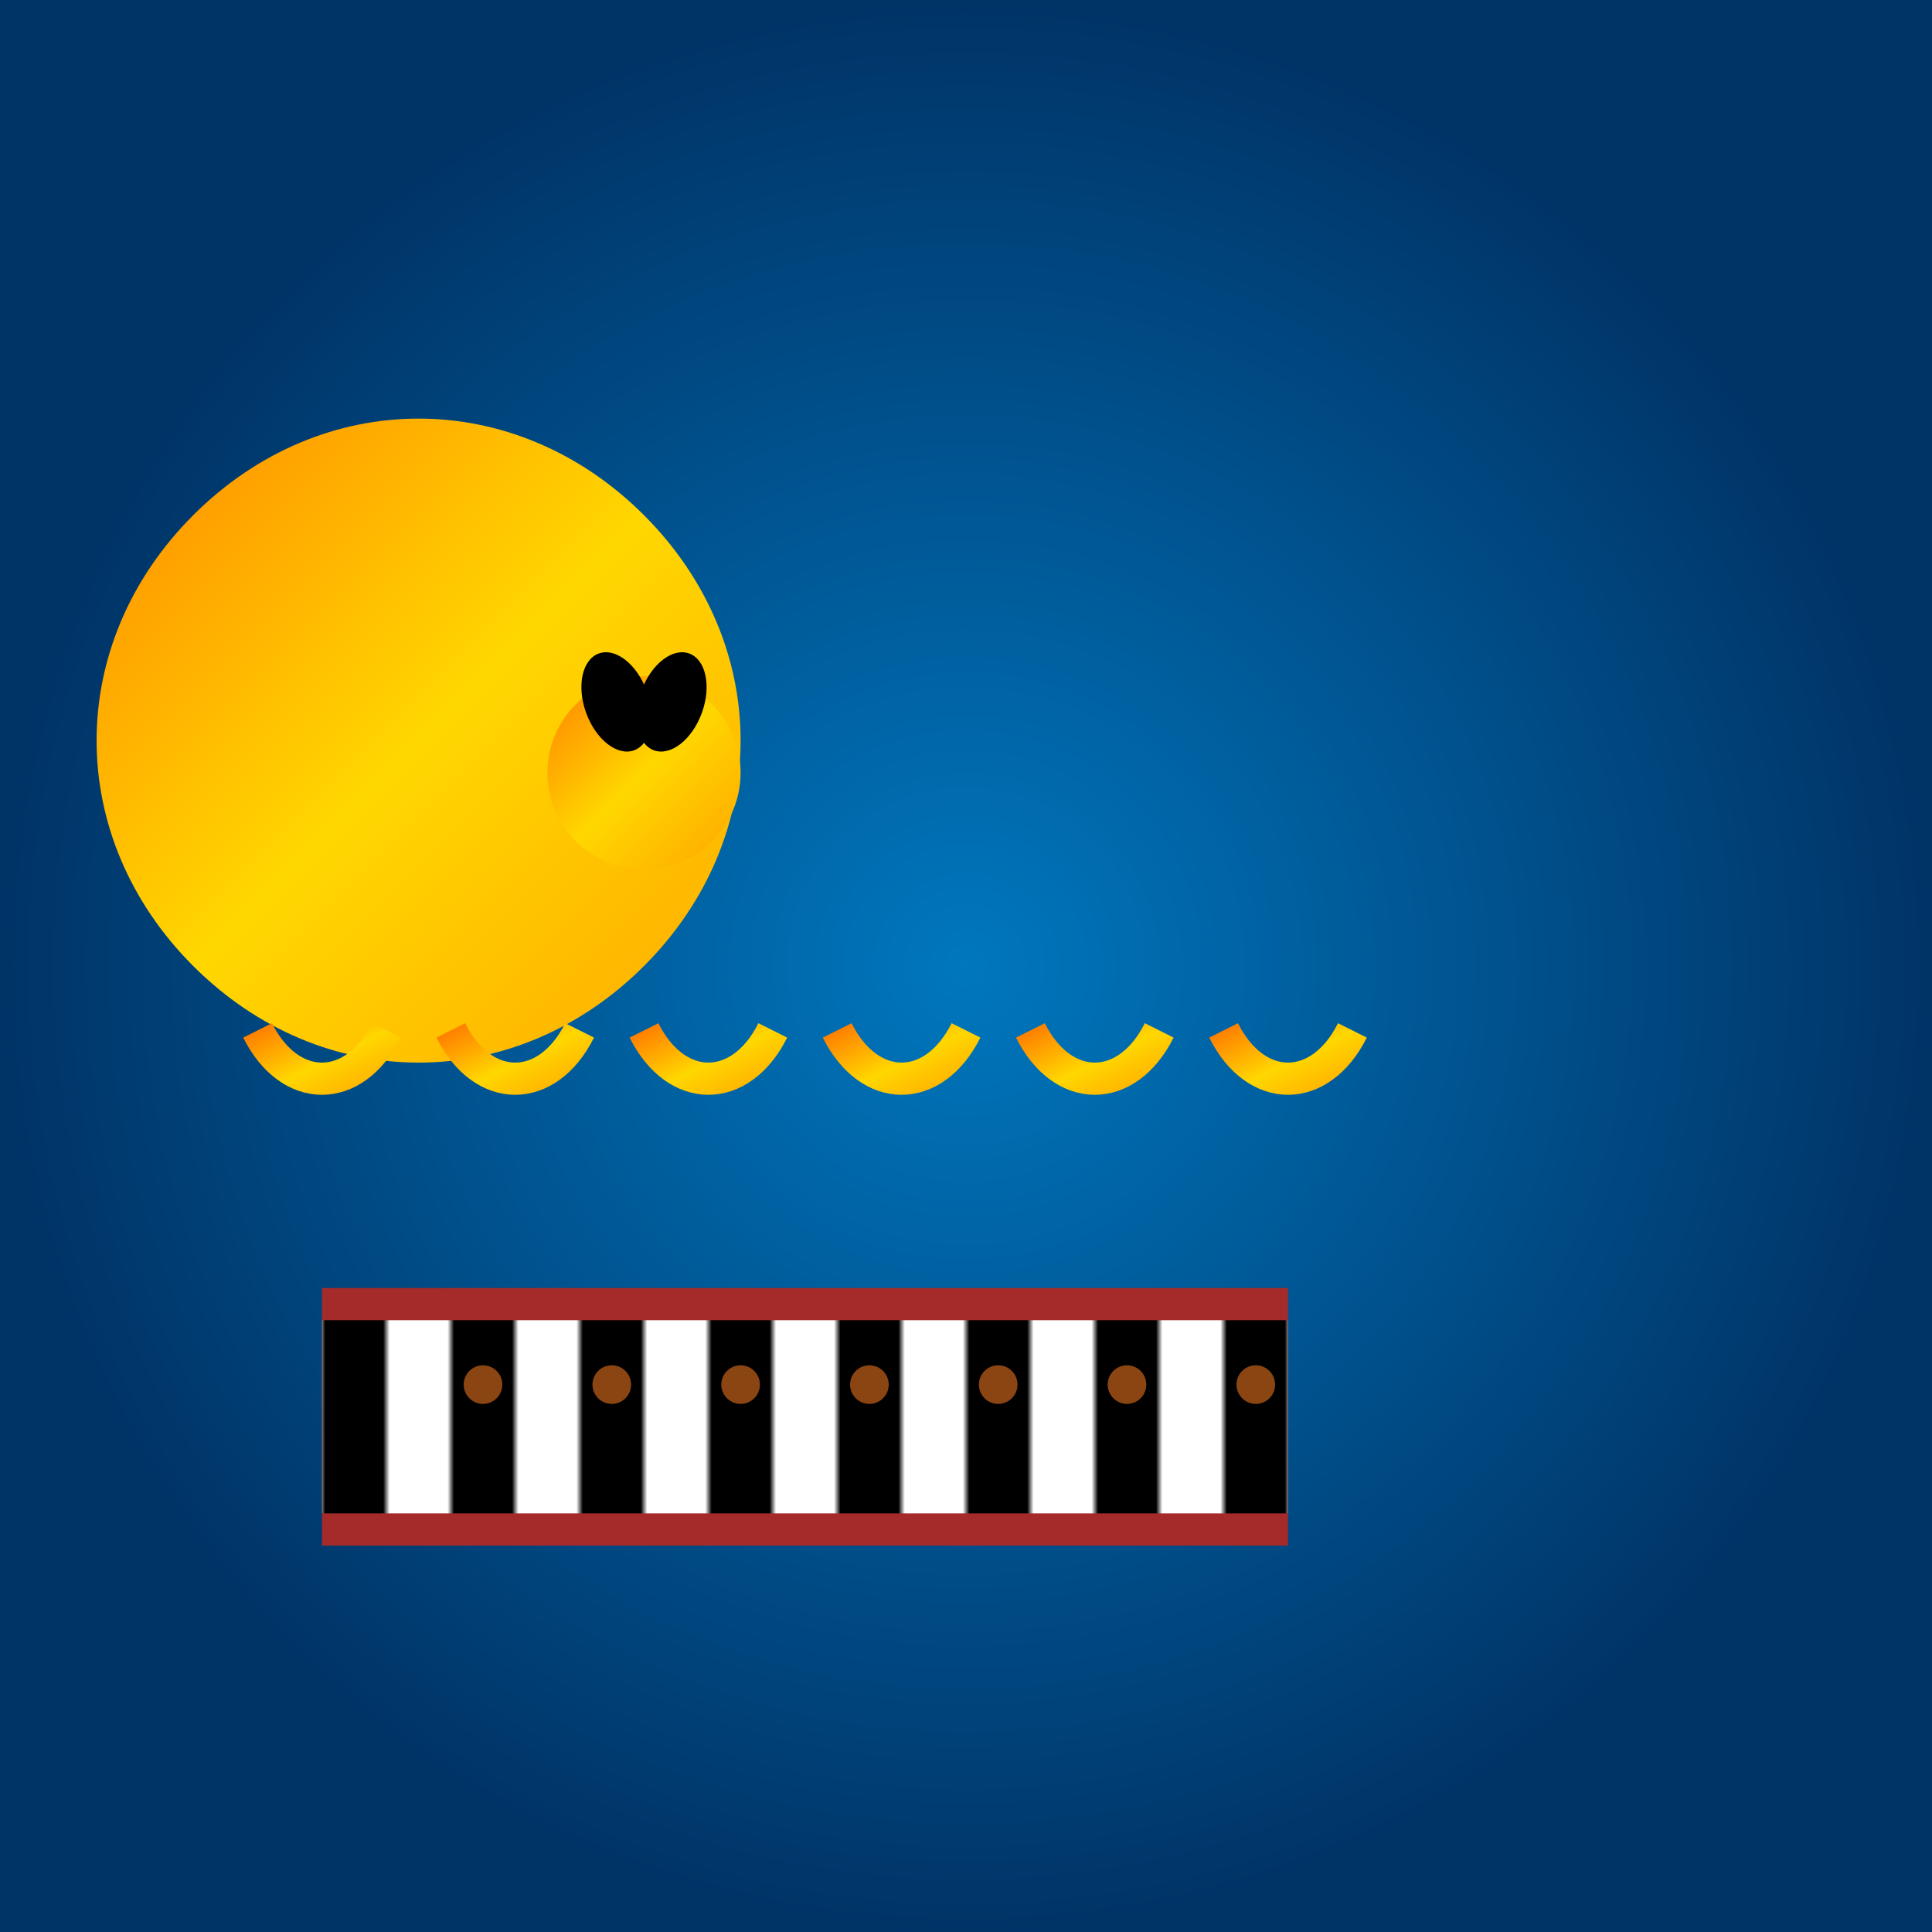
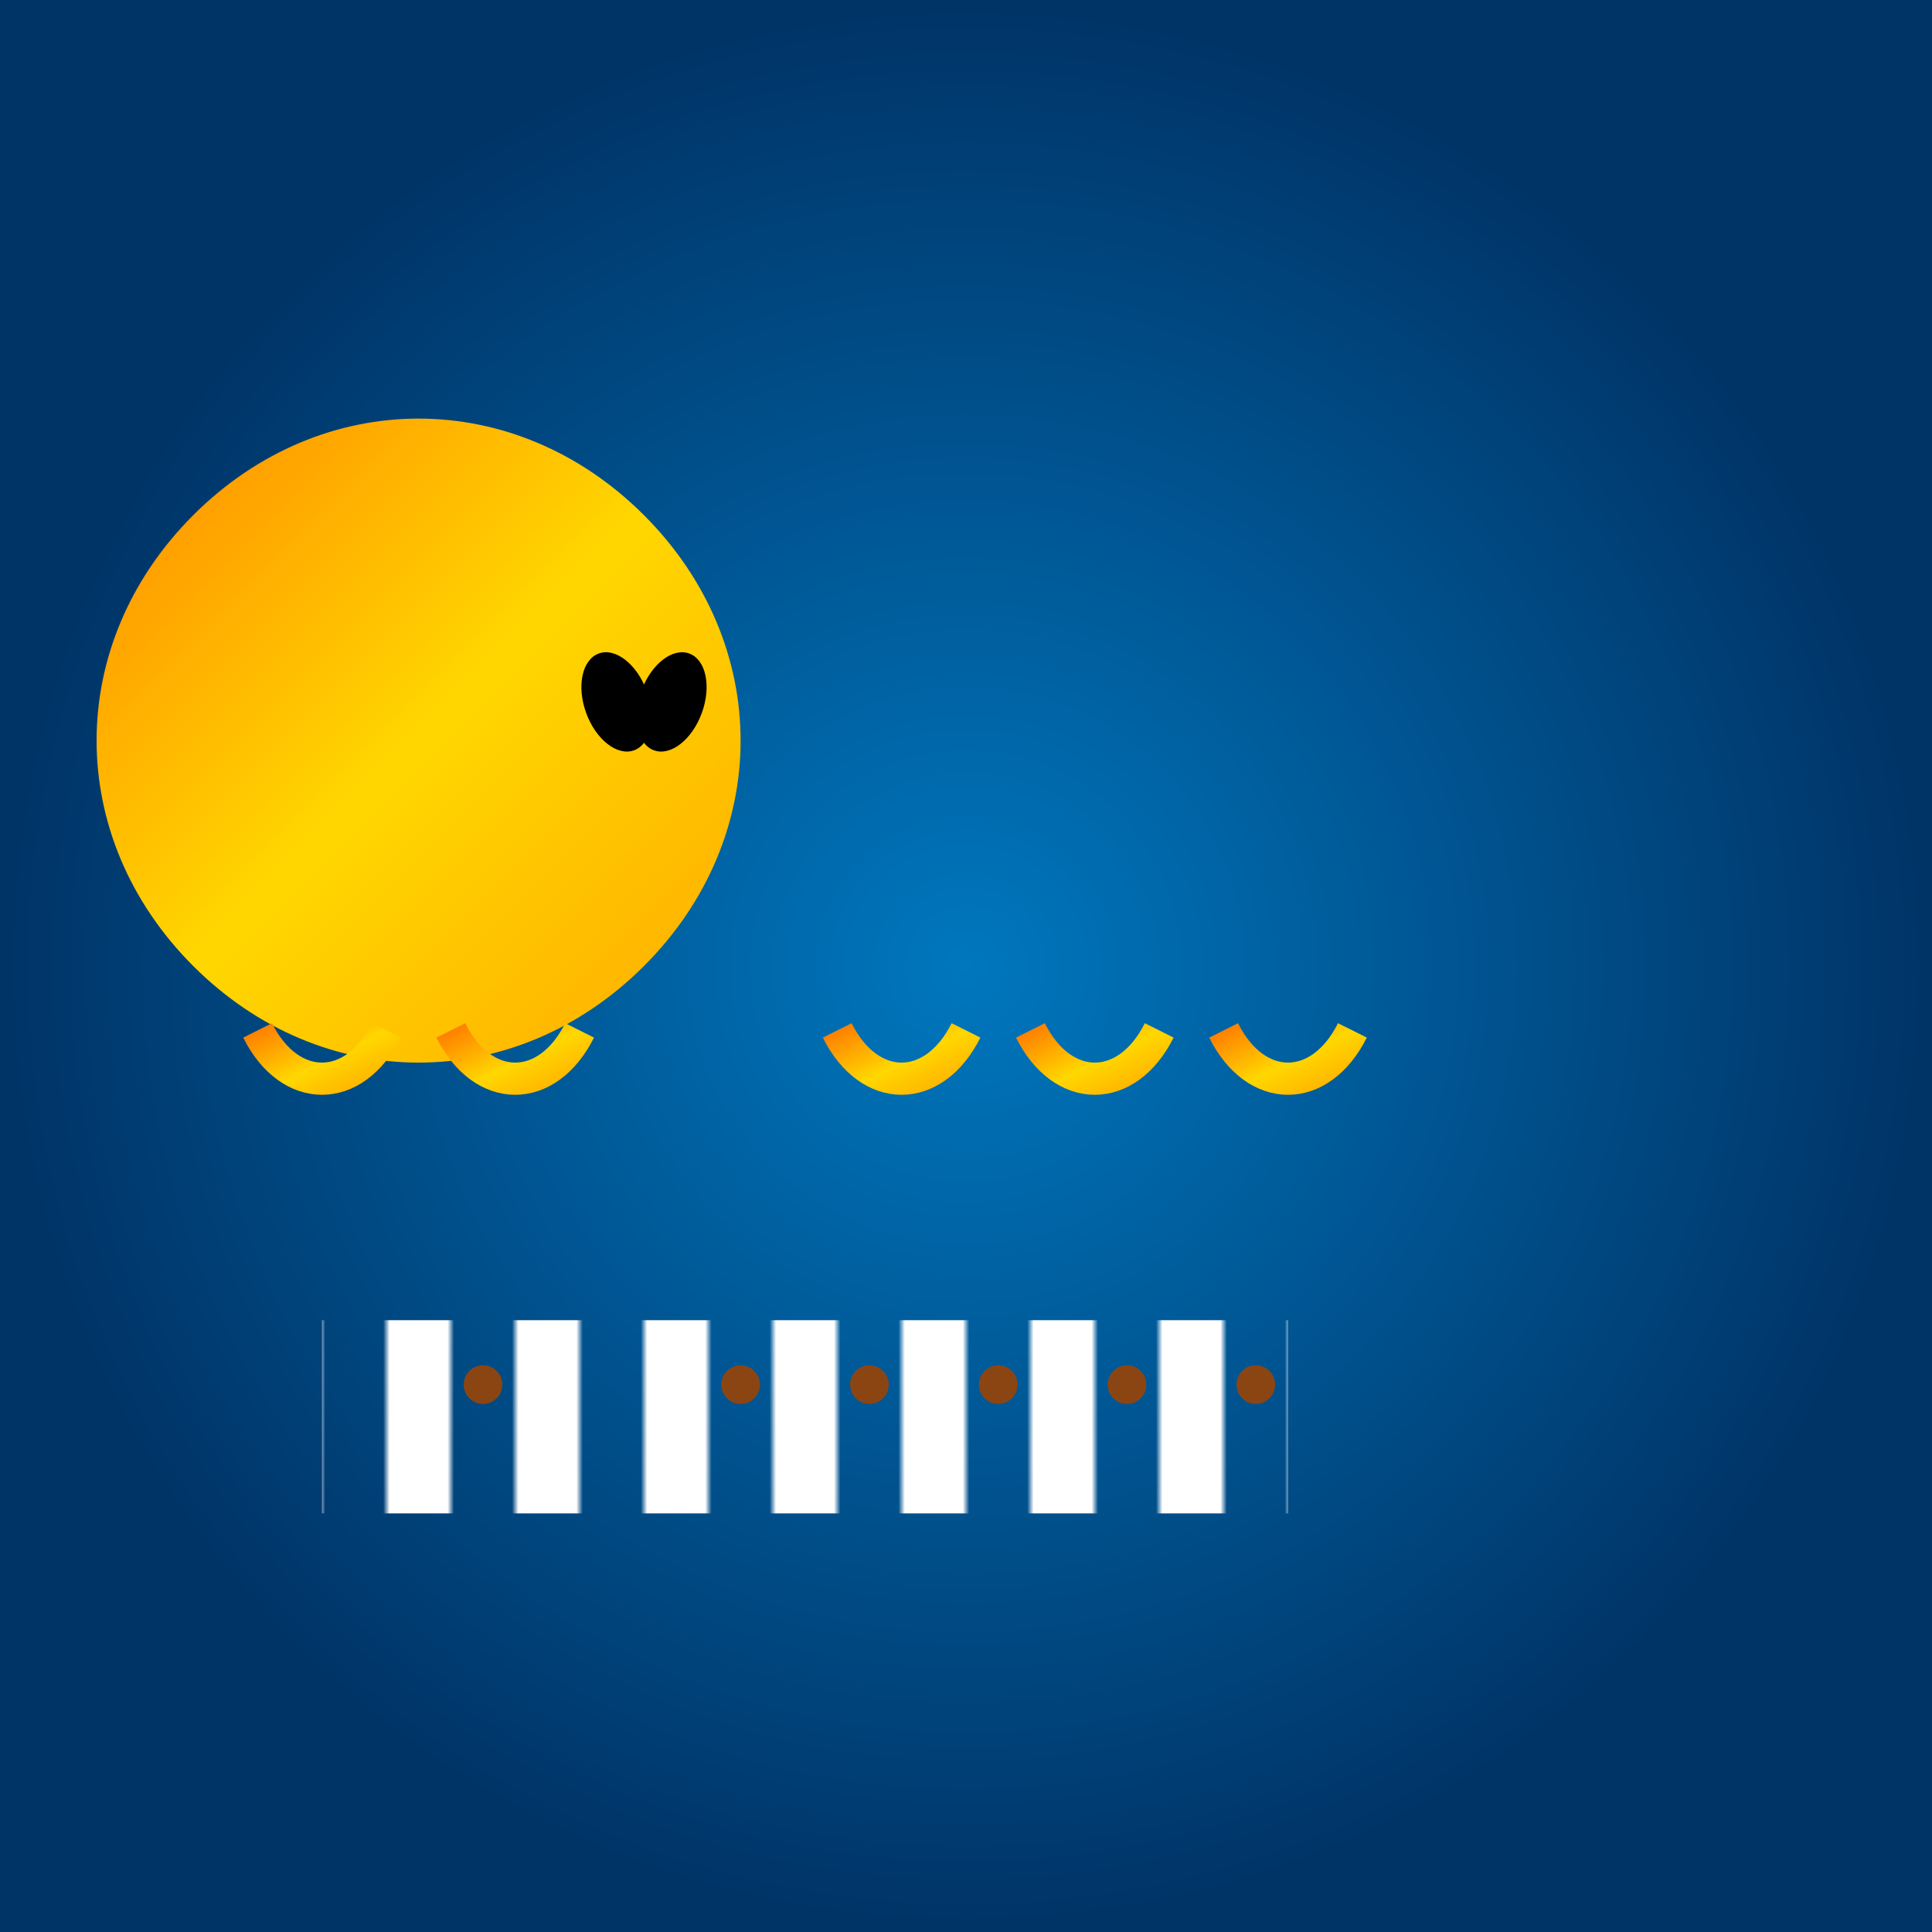
<svg xmlns="http://www.w3.org/2000/svg" viewBox="0 0 300 300">
  <defs>
    <linearGradient id="octopusGradient" x1="0%" y1="0%" x2="100%" y2="100%">
      <stop offset="0%" stop-color="#FF8000" />
      <stop offset="50%" stop-color="#FFD700" />
      <stop offset="100%" stop-color="#FFA500" />
    </linearGradient>
    <radialGradient id="waterGradient" cx="50%" cy="50%" r="50%" fx="50%" fy="50%">
      <stop offset="0%" stop-color="#0077be" />
      <stop offset="100%" stop-color="#003366" />
    </radialGradient>
    <pattern id="pianoKeys" x="0" y="0" width="20" height="50" patternUnits="userSpaceOnUse">
      <rect x="0" y="0" width="10" height="50" fill="white" />
-       <rect x="10" y="0" width="10" height="50" fill="black" />
    </pattern>
  </defs>
  <rect width="300" height="300" fill="url(#waterGradient)" />
  <path d="M100 150 c-20,20 -50,20 -70,0 -20,-20 -20,-50 0,-70 20,-20 50,-20 70,0 20,20 20,50 0,70" fill="url(#octopusGradient)" />
  <g transform="translate(100,150)">
-     <circle cx="0" cy="-30" r="15" fill="url(#octopusGradient)" />
    <ellipse cx="-10" cy="-40" rx="5" ry="8" transform="rotate(20)" fill="black" />
    <ellipse cx="10" cy="-40" rx="5" ry="8" transform="rotate(-20)" fill="black" />
  </g>
-   <path d="M50 200 h150 v40 h-150 z" fill="brown" />
  <rect x="50" y="205" width="150" height="30" fill="url(#pianoKeys)" />
  <g transform="translate(70,210)">
    <circle cx="5" cy="5" r="3" fill="#8B4513" />
-     <circle cx="25" cy="5" r="3" fill="#8B4513" />
    <circle cx="45" cy="5" r="3" fill="#8B4513" />
    <circle cx="65" cy="5" r="3" fill="#8B4513" />
    <circle cx="85" cy="5" r="3" fill="#8B4513" />
    <circle cx="105" cy="5" r="3" fill="#8B4513" />
    <circle cx="125" cy="5" r="3" fill="#8B4513" />
  </g>
  <g transform="translate(50,160)">
    <path d="M10 0 c-5,10 -15,10 -20,0" stroke="url(#octopusGradient)" stroke-width="5" fill="none" />
    <path d="M40 0 c-5,10 -15,10 -20,0" stroke="url(#octopusGradient)" stroke-width="5" fill="none" />
-     <path d="M70 0 c-5,10 -15,10 -20,0" stroke="url(#octopusGradient)" stroke-width="5" fill="none" />
    <path d="M100 0 c-5,10 -15,10 -20,0" stroke="url(#octopusGradient)" stroke-width="5" fill="none" />
    <path d="M130 0 c-5,10 -15,10 -20,0" stroke="url(#octopusGradient)" stroke-width="5" fill="none" />
    <path d="M160 0 c-5,10 -15,10 -20,0" stroke="url(#octopusGradient)" stroke-width="5" fill="none" />
  </g>
</svg>